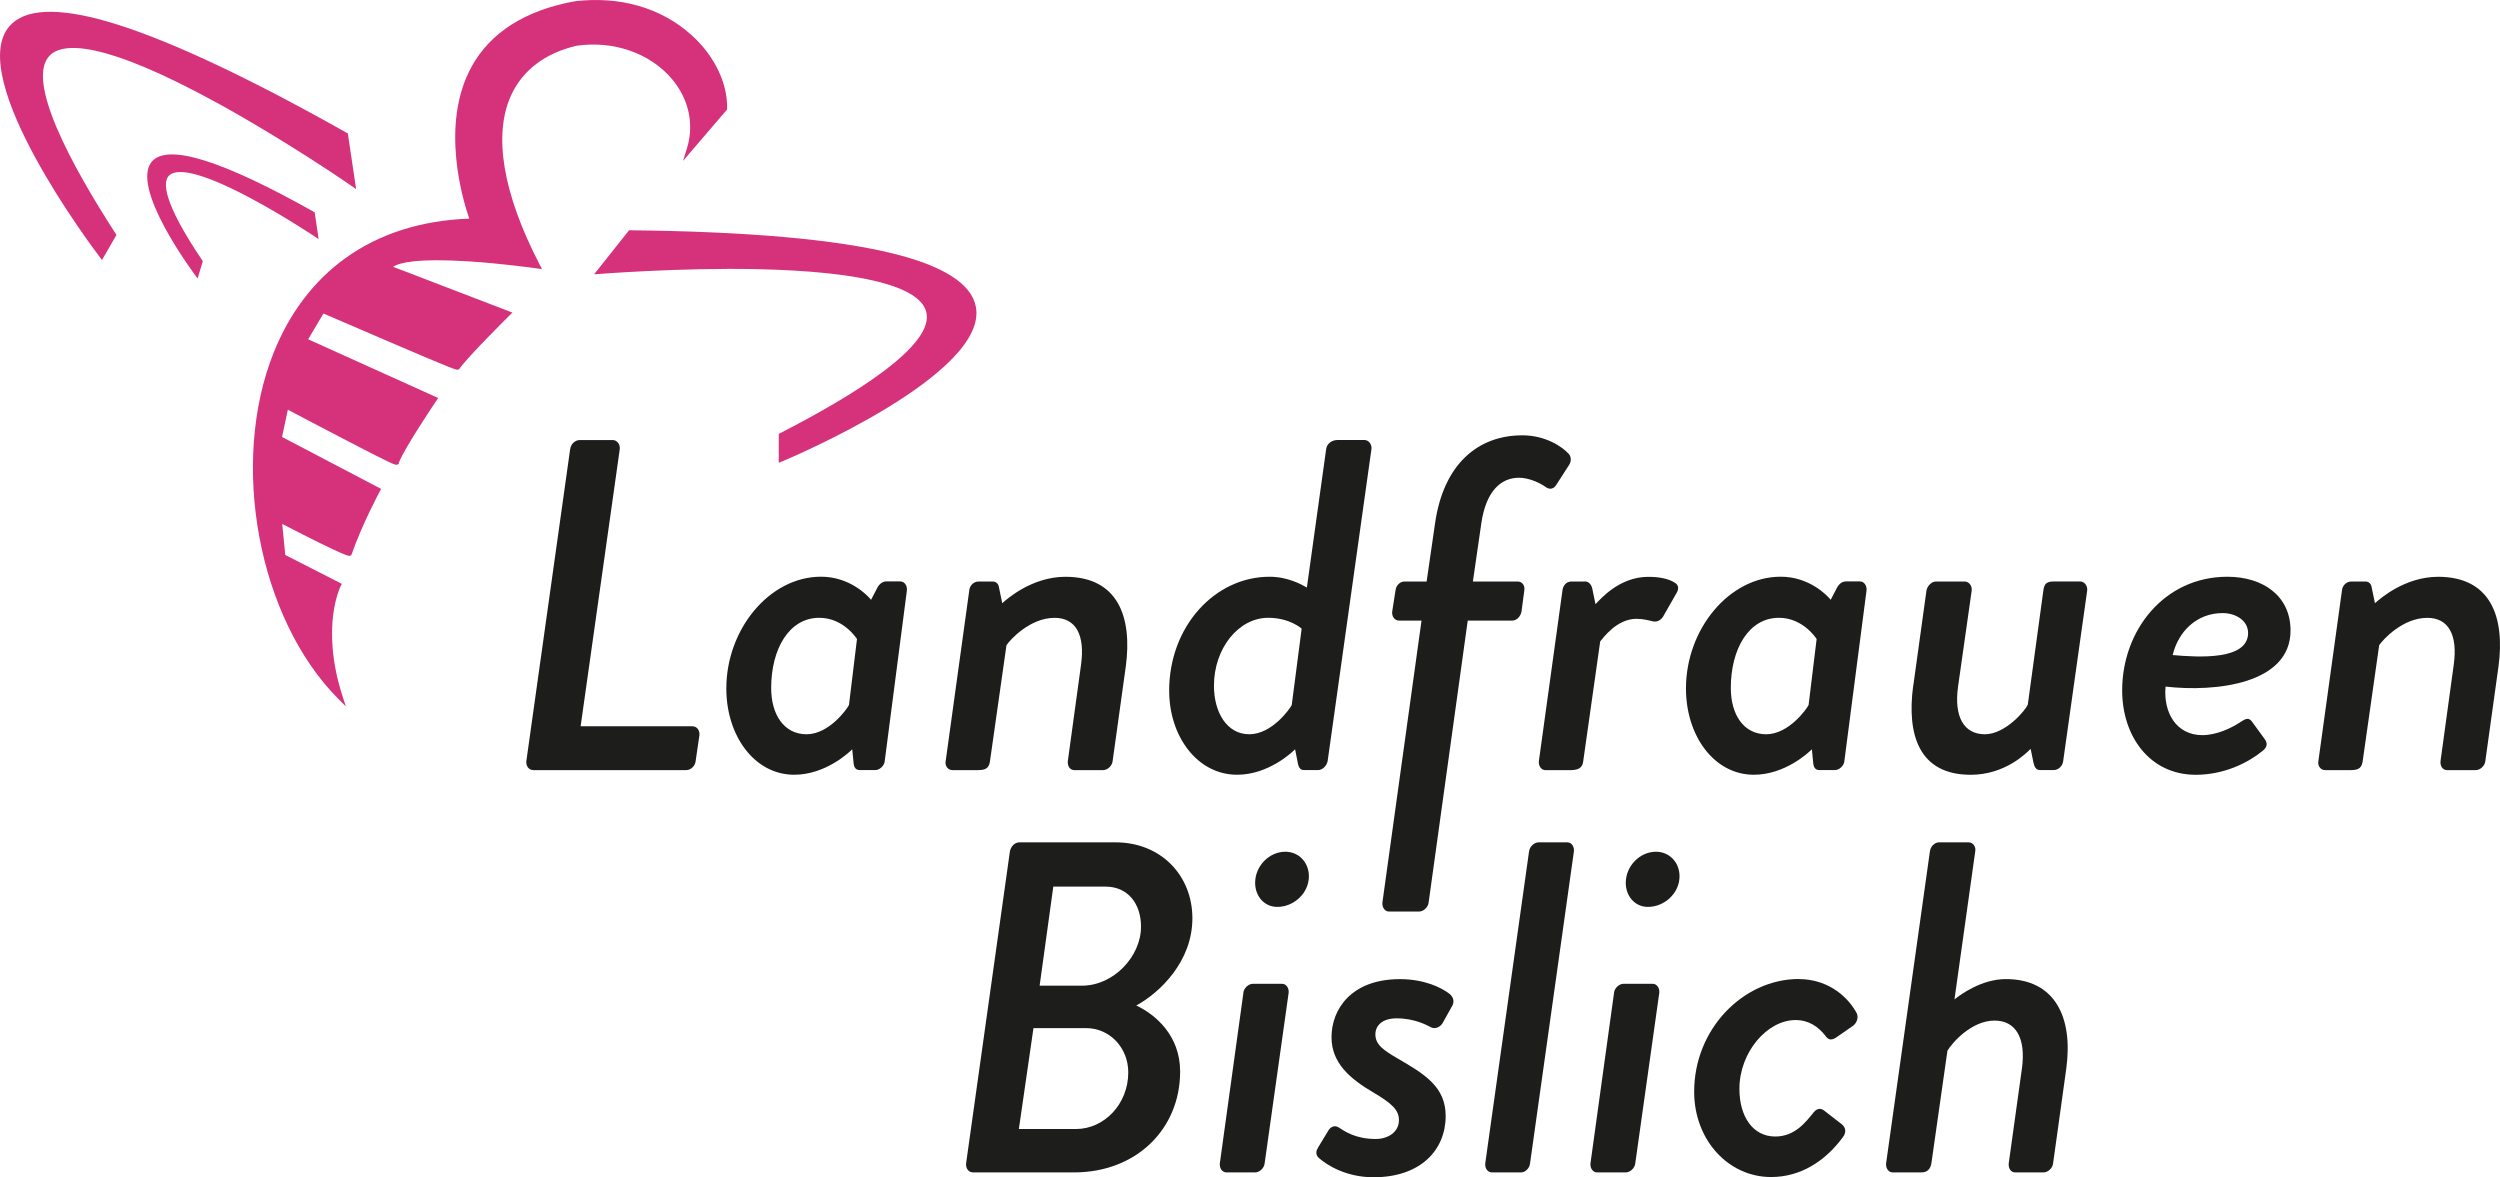
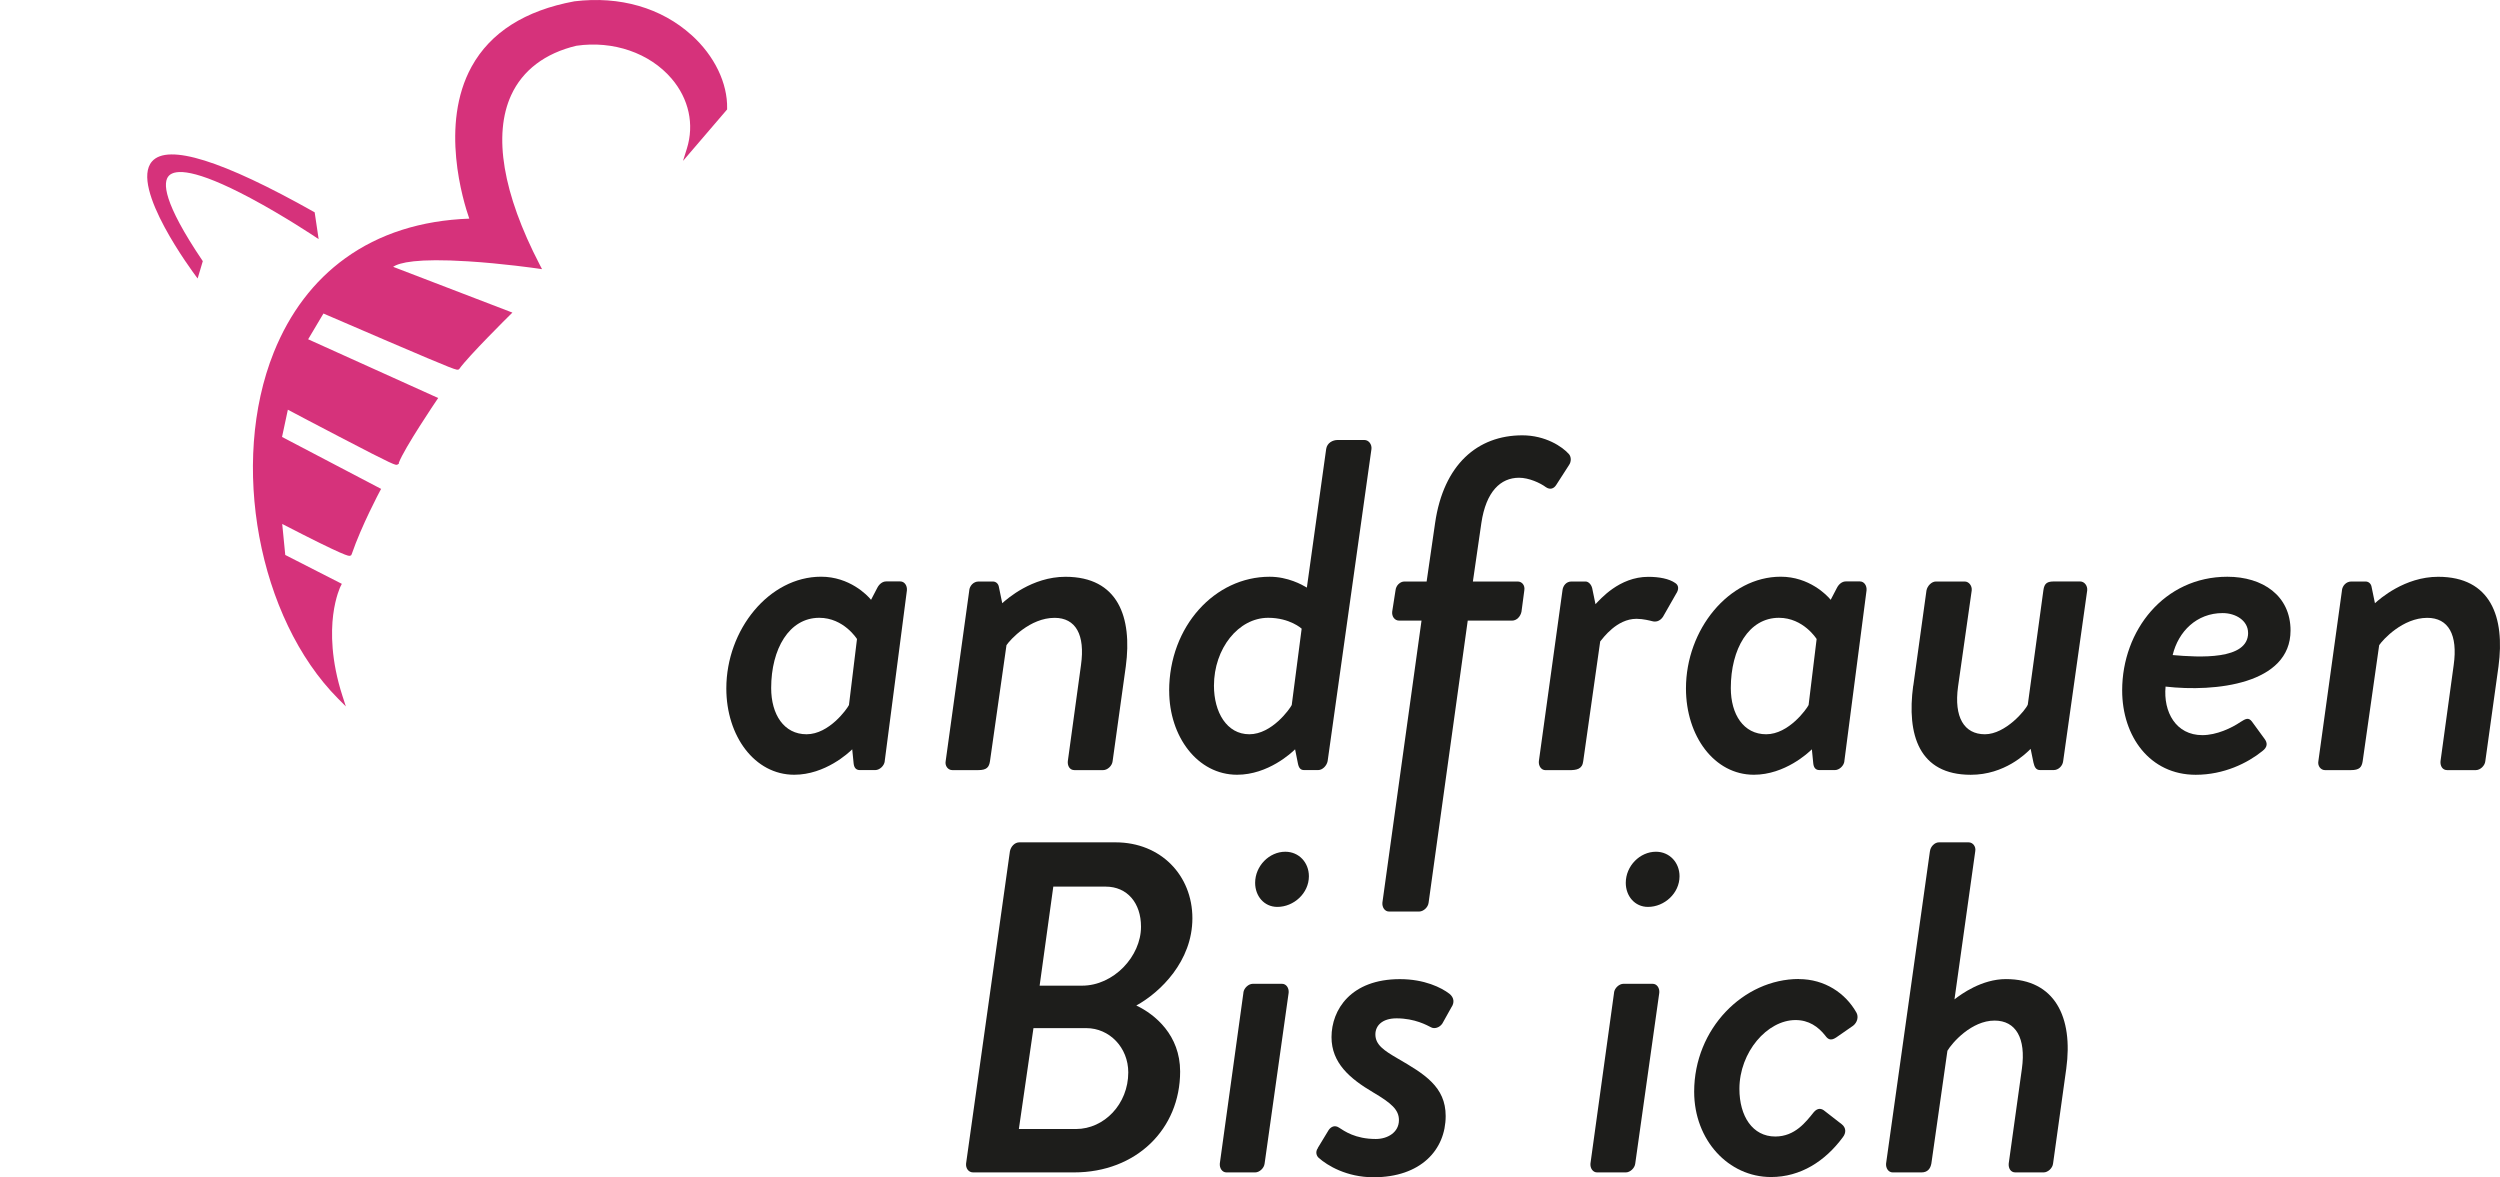
<svg xmlns="http://www.w3.org/2000/svg" id="Ebene_1" version="1.1" viewBox="0 0 566.93 266.94">
  <defs>
    <style>
      .st0, .st1 {
        fill: #d6327b;
      }

      .st2 {
        fill: #1d1d1b;
      }

      .st1 {
        fill-rule: evenodd;
      }
    </style>
  </defs>
  <g>
    <path class="st0" d="M156.82,7.96c-6.84-6.19-16.27-8.92-26.57-7.66-11.17,2.07-19.01,7.04-23.29,14.79-7.28,13.19-1.9,30.59-.54,34.49-10.97.4-20.43,3.43-28.13,8.99-7.13,5.15-12.58,12.33-16.2,21.33-10.07,25.07-3.54,60.29,14.57,78.52l1.77,1.78-.77-2.38c-2.62-8.11-2.59-14.45-2.11-18.34.53-4.21,1.68-6.53,1.7-6.55l.27-.53-12.83-6.55-.69-7.03c14.51,7.49,15.09,7.3,15.37,7.21l.26-.1.11-.23.03-.06c2.23-6.48,6.33-14.16,6.37-14.24l.29-.53-22.47-11.78,1.32-6.18c1.79.95,6.73,3.56,11.66,6.12,12.7,6.62,12.81,6.55,13.22,6.31l.29-.18v-.23c1.24-3.3,8.44-13.97,8.52-14.08l.4-.59-29.49-13.32,3.47-5.84c1.79.78,8.27,3.58,14.71,6.33,15.53,6.65,15.59,6.61,15.98,6.33l.09-.06.06-.08c1.98-2.8,11.25-11.99,11.35-12.08l.66-.65-27.05-10.38c1.39-.96,5.45-1.96,16.9-1.25,7.95.49,15.63,1.6,15.71,1.61l1.16.17-.54-1.04c-8.36-16.13-10.59-29.41-6.46-38.42,2.59-5.65,7.7-9.52,14.78-11.2,8.35-1.22,16.63,1.63,21.6,7.45,3.92,4.59,5.18,10.38,3.46,15.88l-.87,2.78,10-11.67v-.21c.13-5.75-2.88-11.97-8.05-16.64Z" />
-     <path class="st0" d="M221.28,69.5c-1-5.13-7.29-9.16-18.69-11.99-13.02-3.23-33.07-5.01-59.6-5.29h-.33s-7.94,9.99-7.94,9.99c0,0,19.29-1.57,37.13-1.17,23.33.52,36.53,3.83,38.17,9.58,2.19,7.67-16.77,19.23-33.05,27.58l-.37.19v6.56l.94-.39c1.91-.8,46.74-19.8,43.75-35.06Z" />
-     <path class="st0" d="M78.88,30.26l-.29-.16C55.48,17.08,37.22,8.6,24.34,4.88,13.05,1.63,5.59,1.98,2.16,5.92c-10.21,11.72,19.11,50.59,20.36,52.23l.61.81,3.28-5.68-.22-.35C16.25,37.56,5.62,18.07,11.35,12.52c2.99-2.9,11.98-3.38,37.84,10.79,15.65,8.57,30.15,18.59,30.29,18.69l1.28.89-1.88-12.62Z" />
    <path class="st1" d="M71.06,48.35l.77,5.19s-54.99-36.97-26.2,5.73l-.94,3.16S7.07,12.31,71.06,48.35" />
    <path class="st0" d="M71.36,48.15l-.14-.08c-20.79-11.71-33.15-15.56-36.74-11.47-5.11,5.82,9.33,25.2,9.95,26.03l.39.52,1.17-3.93-.09-.13c-8.93-13.25-9.04-17.79-7.57-19.27,1.41-1.41,5.75-1.67,18.43,5.08,7.68,4.09,14.81,8.87,14.89,8.92l.61.41-.9-6.08Z" />
  </g>
  <g>
    <g>
-       <path class="st2" d="M129.32,101.82c.11-1.07,1.07-2.03,2.14-2.03h7.49c.96,0,1.71.96,1.6,2.03l-8.88,62.88h25.34c1.07,0,1.71.96,1.6,2.03l-.86,5.88c-.11,1.07-1.07,2.03-2.14,2.03h-34.65c-1.07,0-1.71-.96-1.6-2.03l9.94-70.79Z" />
      <path class="st2" d="M200.64,172.6c-.11,1.07-1.18,2.03-2.14,2.03h-3.53c-.75,0-1.28-.43-1.39-1.5l-.32-3.21c-.75.75-6.1,5.77-13.15,5.77-8.98,0-15.4-8.77-15.4-19.57,0-13.37,9.73-25.34,21.49-25.34,6.42,0,10.48,4.17,11.33,5.24l1.39-2.67c.43-.86,1.18-1.5,2.03-1.5h3.21c.96,0,1.6.96,1.5,2.03l-5.03,38.71ZM194.34,144.91s-2.99-4.81-8.55-4.81c-6.84,0-10.91,7.06-10.91,15.93,0,5.99,2.89,10.48,8.02,10.48s9.2-5.77,9.62-6.63l1.82-14.97Z" />
      <path class="st2" d="M219.79,133.9c.11-1.07.96-2.03,2.14-2.03h3.21c.75,0,1.28.53,1.39,1.28l.75,3.64c1.07-.96,6.74-5.99,14.33-5.99,11.98,0,15.18,9.2,13.69,20.32l-2.99,21.49c-.11,1.07-1.18,2.03-2.14,2.03h-6.52c-1.07,0-1.6-.96-1.5-2.03l2.99-21.81c.96-6.84-1.18-10.69-5.99-10.69-5.56,0-10.05,4.92-10.91,6.2l-3.74,26.3c-.21,1.39-.75,2.03-2.67,2.03h-5.88c-.96,0-1.71-.96-1.5-2.03l5.35-38.71Z" />
      <path class="st2" d="M265.13,156.67c0-14.65,10.37-25.88,22.78-25.88,4.17,0,7.38,1.82,8.45,2.46l4.38-31.44c.21-1.39,1.5-2.03,2.57-2.03h6.1c.96,0,1.71.96,1.6,2.03l-9.94,70.79c-.21,1.07-1.18,2.03-2.14,2.03h-3.21c-.75,0-1.18-.43-1.39-1.5l-.64-3.21c-.75.75-6.1,5.77-13.15,5.77-8.98,0-15.4-8.66-15.4-19.03ZM292.93,159.88l2.25-17.32s-2.67-2.46-7.59-2.46c-6.74,0-12.3,6.95-12.3,15.4,0,5.99,2.89,11.01,8.02,11.01s9.2-5.77,9.62-6.63Z" />
      <path class="st2" d="M322.34,140.74h-5.03c-1.07,0-1.71-.96-1.6-2.03l.75-4.81c.11-1.18,1.07-2.03,2.03-2.03h5.03l1.92-13.26c1.92-13.26,9.62-19.89,19.78-19.89,5.24,0,9.09,2.57,10.59,4.28.53.64.53,1.71,0,2.46l-2.89,4.49c-.53.86-1.39,1.18-2.35.53-1.28-.96-3.85-2.14-6.09-2.14-4.17,0-7.49,3.1-8.55,10.27l-1.92,13.26h10.16c.96,0,1.71.86,1.5,2.03l-.64,4.81c-.21,1.07-1.07,2.03-2.14,2.03h-10.05l-8.87,63.94c-.11,1.07-1.18,2.03-2.14,2.03h-6.84c-.96,0-1.6-.96-1.5-2.03l8.87-63.94Z" />
      <path class="st2" d="M354.32,133.9c.11-1.07.86-2.03,2.03-2.03h3.21c.64,0,1.28.64,1.5,1.5l.75,3.64c1.07-1.07,5.35-6.2,11.98-6.2,2.46,0,4.71.43,6.09,1.39.86.53.86,1.5.21,2.46l-2.99,5.24c-.75,1.07-1.71,1.18-2.46.96-.43-.11-2.03-.53-3.53-.53-4.49,0-7.59,4.38-8.23,5.13l-3.85,27.16c-.21,1.82-1.5,2.03-3.21,2.03h-5.35c-.96,0-1.6-.96-1.5-2.03l5.35-38.71Z" />
      <path class="st2" d="M418.26,172.6c-.11,1.07-1.18,2.03-2.14,2.03h-3.53c-.75,0-1.28-.43-1.39-1.5l-.32-3.21c-.75.75-6.1,5.77-13.15,5.77-8.98,0-15.4-8.77-15.4-19.57,0-13.37,9.73-25.34,21.49-25.34,6.42,0,10.48,4.17,11.33,5.24l1.39-2.67c.43-.86,1.18-1.5,2.03-1.5h3.21c.96,0,1.6.96,1.5,2.03l-5.03,38.71ZM411.96,144.91s-2.99-4.81-8.55-4.81c-6.84,0-10.91,7.06-10.91,15.93,0,5.99,2.89,10.48,8.02,10.48s9.2-5.77,9.62-6.63l1.82-14.97Z" />
      <path class="st2" d="M433.88,155.5l2.99-21.6c.21-1.07,1.18-2.03,2.14-2.03h6.52c.96,0,1.71.96,1.6,2.03l-3.1,21.81c-.96,6.95,1.39,10.8,6.09,10.8s9.3-5.56,9.73-6.74l3.53-25.88c.21-1.71.96-2.03,2.46-2.03h5.88c.96,0,1.71.96,1.6,2.03l-5.45,38.71c-.11,1.07-1.07,2.03-2.14,2.03h-3.1c-.96,0-1.28-.75-1.5-1.71l-.64-3.1c-1.07,1.07-5.88,5.88-13.58,5.88-11.76,0-14.54-9.09-13.05-20.21Z" />
      <path class="st2" d="M505.1,130.79c8.02,0,14.33,4.28,14.33,12.19,0,12.19-17.11,14.01-28.34,12.72-.54,5.77,2.35,11.01,8.34,11.01,3.21,0,6.63-1.6,8.66-2.99,1.18-.75,1.82-1.07,2.57-.11l2.89,3.96c.64.86.75,1.82-.54,2.78-3.31,2.67-8.66,5.35-15.08,5.35-10.37,0-16.68-8.66-16.68-19.14,0-13.58,9.52-25.77,23.85-25.77ZM509.8,143.52c0-2.78-2.78-4.49-5.77-4.49-5.88,0-10.05,4.17-11.33,9.52,5.99.53,17.11,1.18,17.11-5.03Z" />
      <path class="st2" d="M531.08,133.9c.11-1.07.96-2.03,2.14-2.03h3.21c.75,0,1.28.53,1.39,1.28l.75,3.64c1.07-.96,6.74-5.99,14.33-5.99,11.98,0,15.18,9.2,13.69,20.32l-2.99,21.49c-.11,1.07-1.18,2.03-2.14,2.03h-6.52c-1.07,0-1.6-.96-1.5-2.03l2.99-21.81c.96-6.84-1.18-10.69-5.99-10.69-5.56,0-10.05,4.92-10.91,6.2l-3.74,26.3c-.21,1.39-.75,2.03-2.67,2.03h-5.88c-.96,0-1.71-.96-1.5-2.03l5.35-38.71Z" />
    </g>
    <g>
      <path class="st2" d="M229.02,193.05c.21-1.07,1.07-2.03,2.14-2.03h21.81c10.27,0,17.43,7.49,17.43,17.22s-7.27,16.79-12.72,19.78c4.28,2.03,9.94,6.74,9.94,14.97,0,13.05-9.94,22.88-24.06,22.88h-22.88c-1.07,0-1.71-.96-1.6-2.03l9.94-70.79ZM243.99,256.03c6.42,0,11.87-5.67,11.87-12.83,0-5.67-4.28-10.05-9.52-10.05h-11.98l-3.31,22.88h12.94ZM245.38,223.52c7.16,0,13.37-6.63,13.37-13.37,0-5.35-3.1-9.09-8.02-9.09h-11.87l-3.1,22.46h9.62Z" />
      <path class="st2" d="M281.96,225.13c.11-1.07,1.18-2.03,2.14-2.03h6.63c.96,0,1.6.96,1.5,2.03l-5.45,38.71c-.11,1.07-1.18,2.03-2.14,2.03h-6.52c-.96,0-1.6-.96-1.5-2.03l5.35-38.71ZM284.63,200.21c0-3.85,3.21-7.06,6.84-7.06,3.1,0,5.35,2.46,5.35,5.56,0,3.85-3.42,6.95-7.16,6.95-2.99,0-5.03-2.46-5.03-5.45Z" />
      <path class="st2" d="M298.85,260.31l2.46-4.06c.53-.75,1.39-1.18,2.35-.53,1.18.75,3.64,2.57,8.34,2.57,2.67,0,5.24-1.5,5.24-4.28,0-2.35-1.71-3.85-5.88-6.31-5.24-3.1-9.41-6.63-9.41-12.51,0-6.2,4.38-13.15,15.51-13.15,5.56,0,9.41,1.92,11.23,3.32,1.07.86,1.18,2.03.43,3.1l-2.03,3.64c-.64.96-1.82,1.28-2.57.86-.86-.43-3.64-2.03-7.81-2.03-3.32,0-4.81,1.71-4.81,3.64,0,2.35,1.92,3.64,5.03,5.45,6.09,3.53,10.91,6.42,10.91,13.05,0,7.7-5.67,13.9-16.36,13.9-6.1,0-10.48-2.67-12.4-4.38-.53-.43-.86-1.39-.21-2.25Z" />
-       <path class="st2" d="M346.76,193.05c.11-1.07,1.18-2.03,2.14-2.03h6.52c.96,0,1.6.96,1.5,2.03l-9.95,70.79c-.11,1.07-1.07,2.03-2.03,2.03h-6.63c-.96,0-1.6-.96-1.5-2.03l9.94-70.79Z" />
      <path class="st2" d="M366.01,225.13c.11-1.07,1.18-2.03,2.14-2.03h6.63c.96,0,1.6.96,1.5,2.03l-5.45,38.71c-.11,1.07-1.18,2.03-2.14,2.03h-6.52c-.96,0-1.6-.96-1.5-2.03l5.35-38.71ZM368.68,200.21c0-3.85,3.21-7.06,6.84-7.06,3.1,0,5.35,2.46,5.35,5.56,0,3.85-3.42,6.95-7.16,6.95-2.99,0-5.03-2.46-5.03-5.45Z" />
      <path class="st2" d="M407.93,222.03c5.88,0,10.59,3.21,13.05,7.59.54.96.21,2.24-.75,2.99l-3.85,2.67c-1.28.86-1.92.32-2.46-.43-1.6-2.03-3.74-3.53-6.74-3.53-6.42,0-12.73,7.27-12.73,15.61,0,6.2,2.99,10.8,8.13,10.8,4.49,0,6.95-3.31,8.77-5.56.86-.96,1.71-.86,2.46-.21l3.85,2.99c.96.75,1.07,1.92.21,2.99-3.96,5.35-9.52,8.98-16.25,8.98-9.62,0-17.43-8.34-17.43-19.35,0-14.33,11.23-25.56,23.74-25.56Z" />
      <path class="st2" d="M437.66,193.05c.11-1.07,1.07-2.03,2.03-2.03h6.74c.96,0,1.71.96,1.5,2.03l-4.71,33.58c1.5-1.18,6.2-4.6,11.66-4.6,11.12,0,15.29,8.66,13.69,20.32l-2.99,21.49c-.11,1.07-1.18,2.03-2.14,2.03h-6.42c-1.07,0-1.6-.96-1.5-2.03l2.99-21.49c.96-6.95-1.39-10.91-6.2-10.91-5.24,0-9.62,5.03-10.69,6.84l-3.64,25.56c-.21,1.18-.86,2.03-2.25,2.03h-6.52c-.96,0-1.6-.96-1.5-2.03l9.94-70.79Z" />
    </g>
  </g>
</svg>